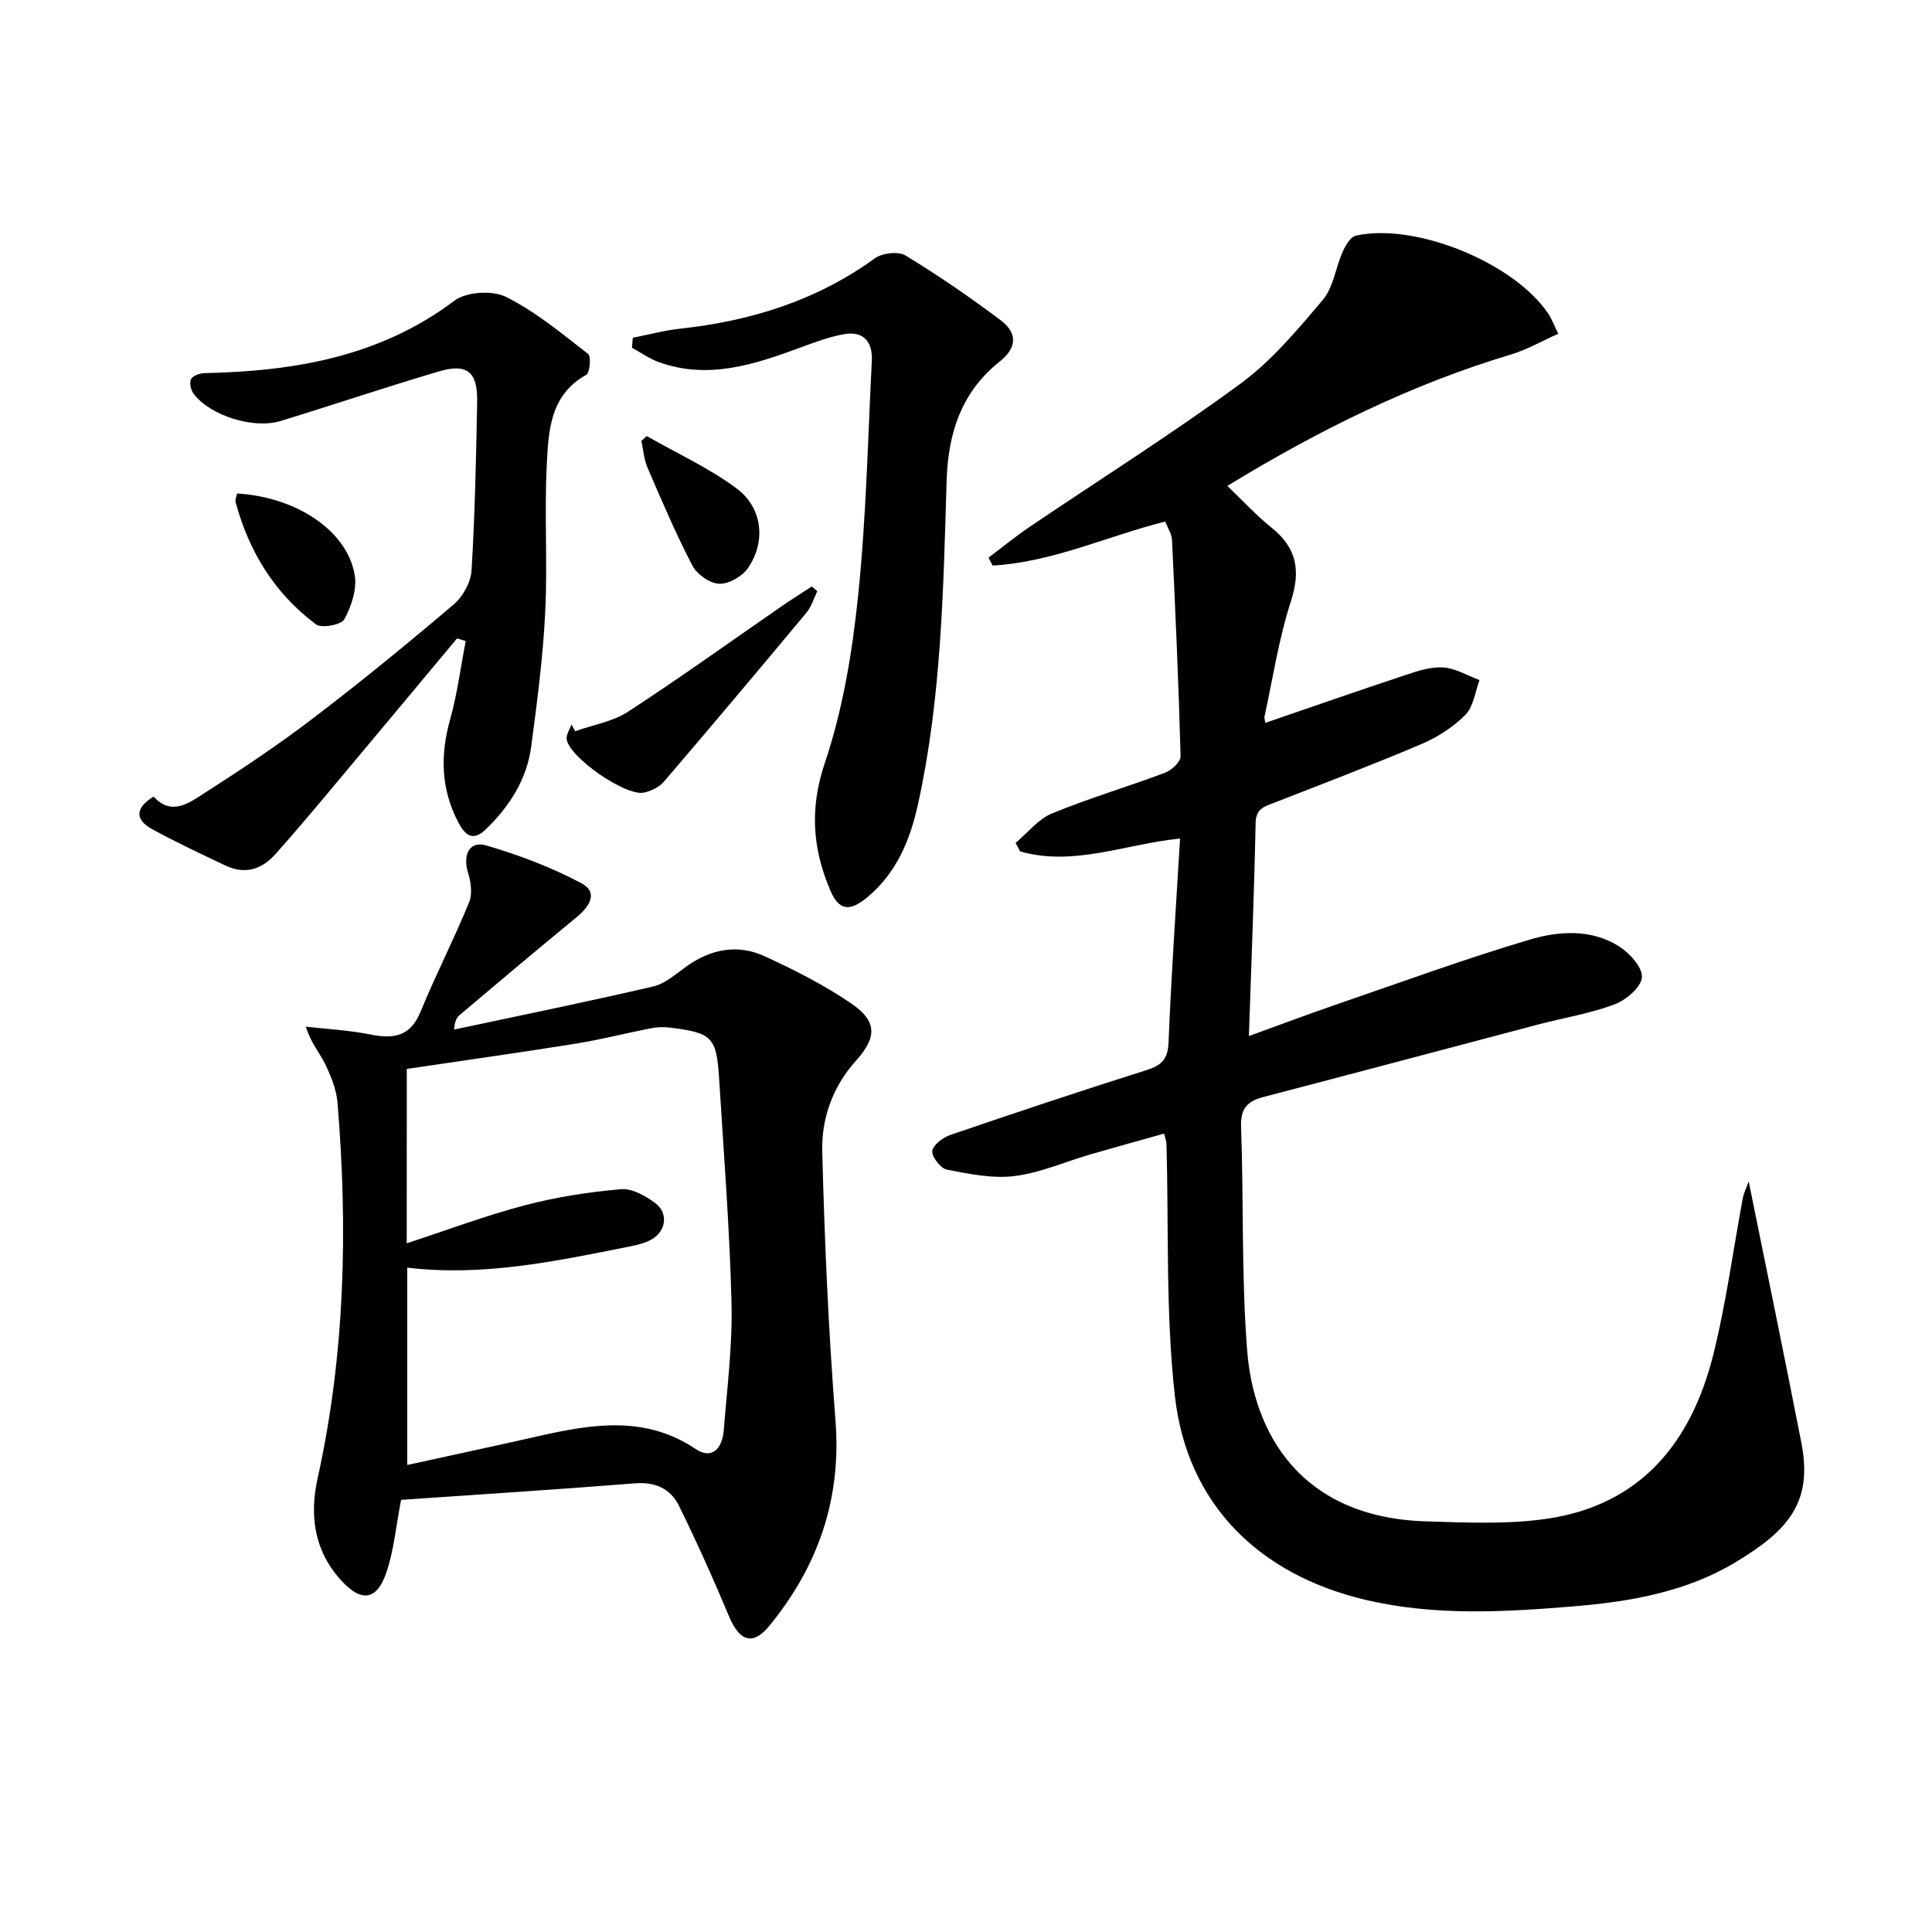
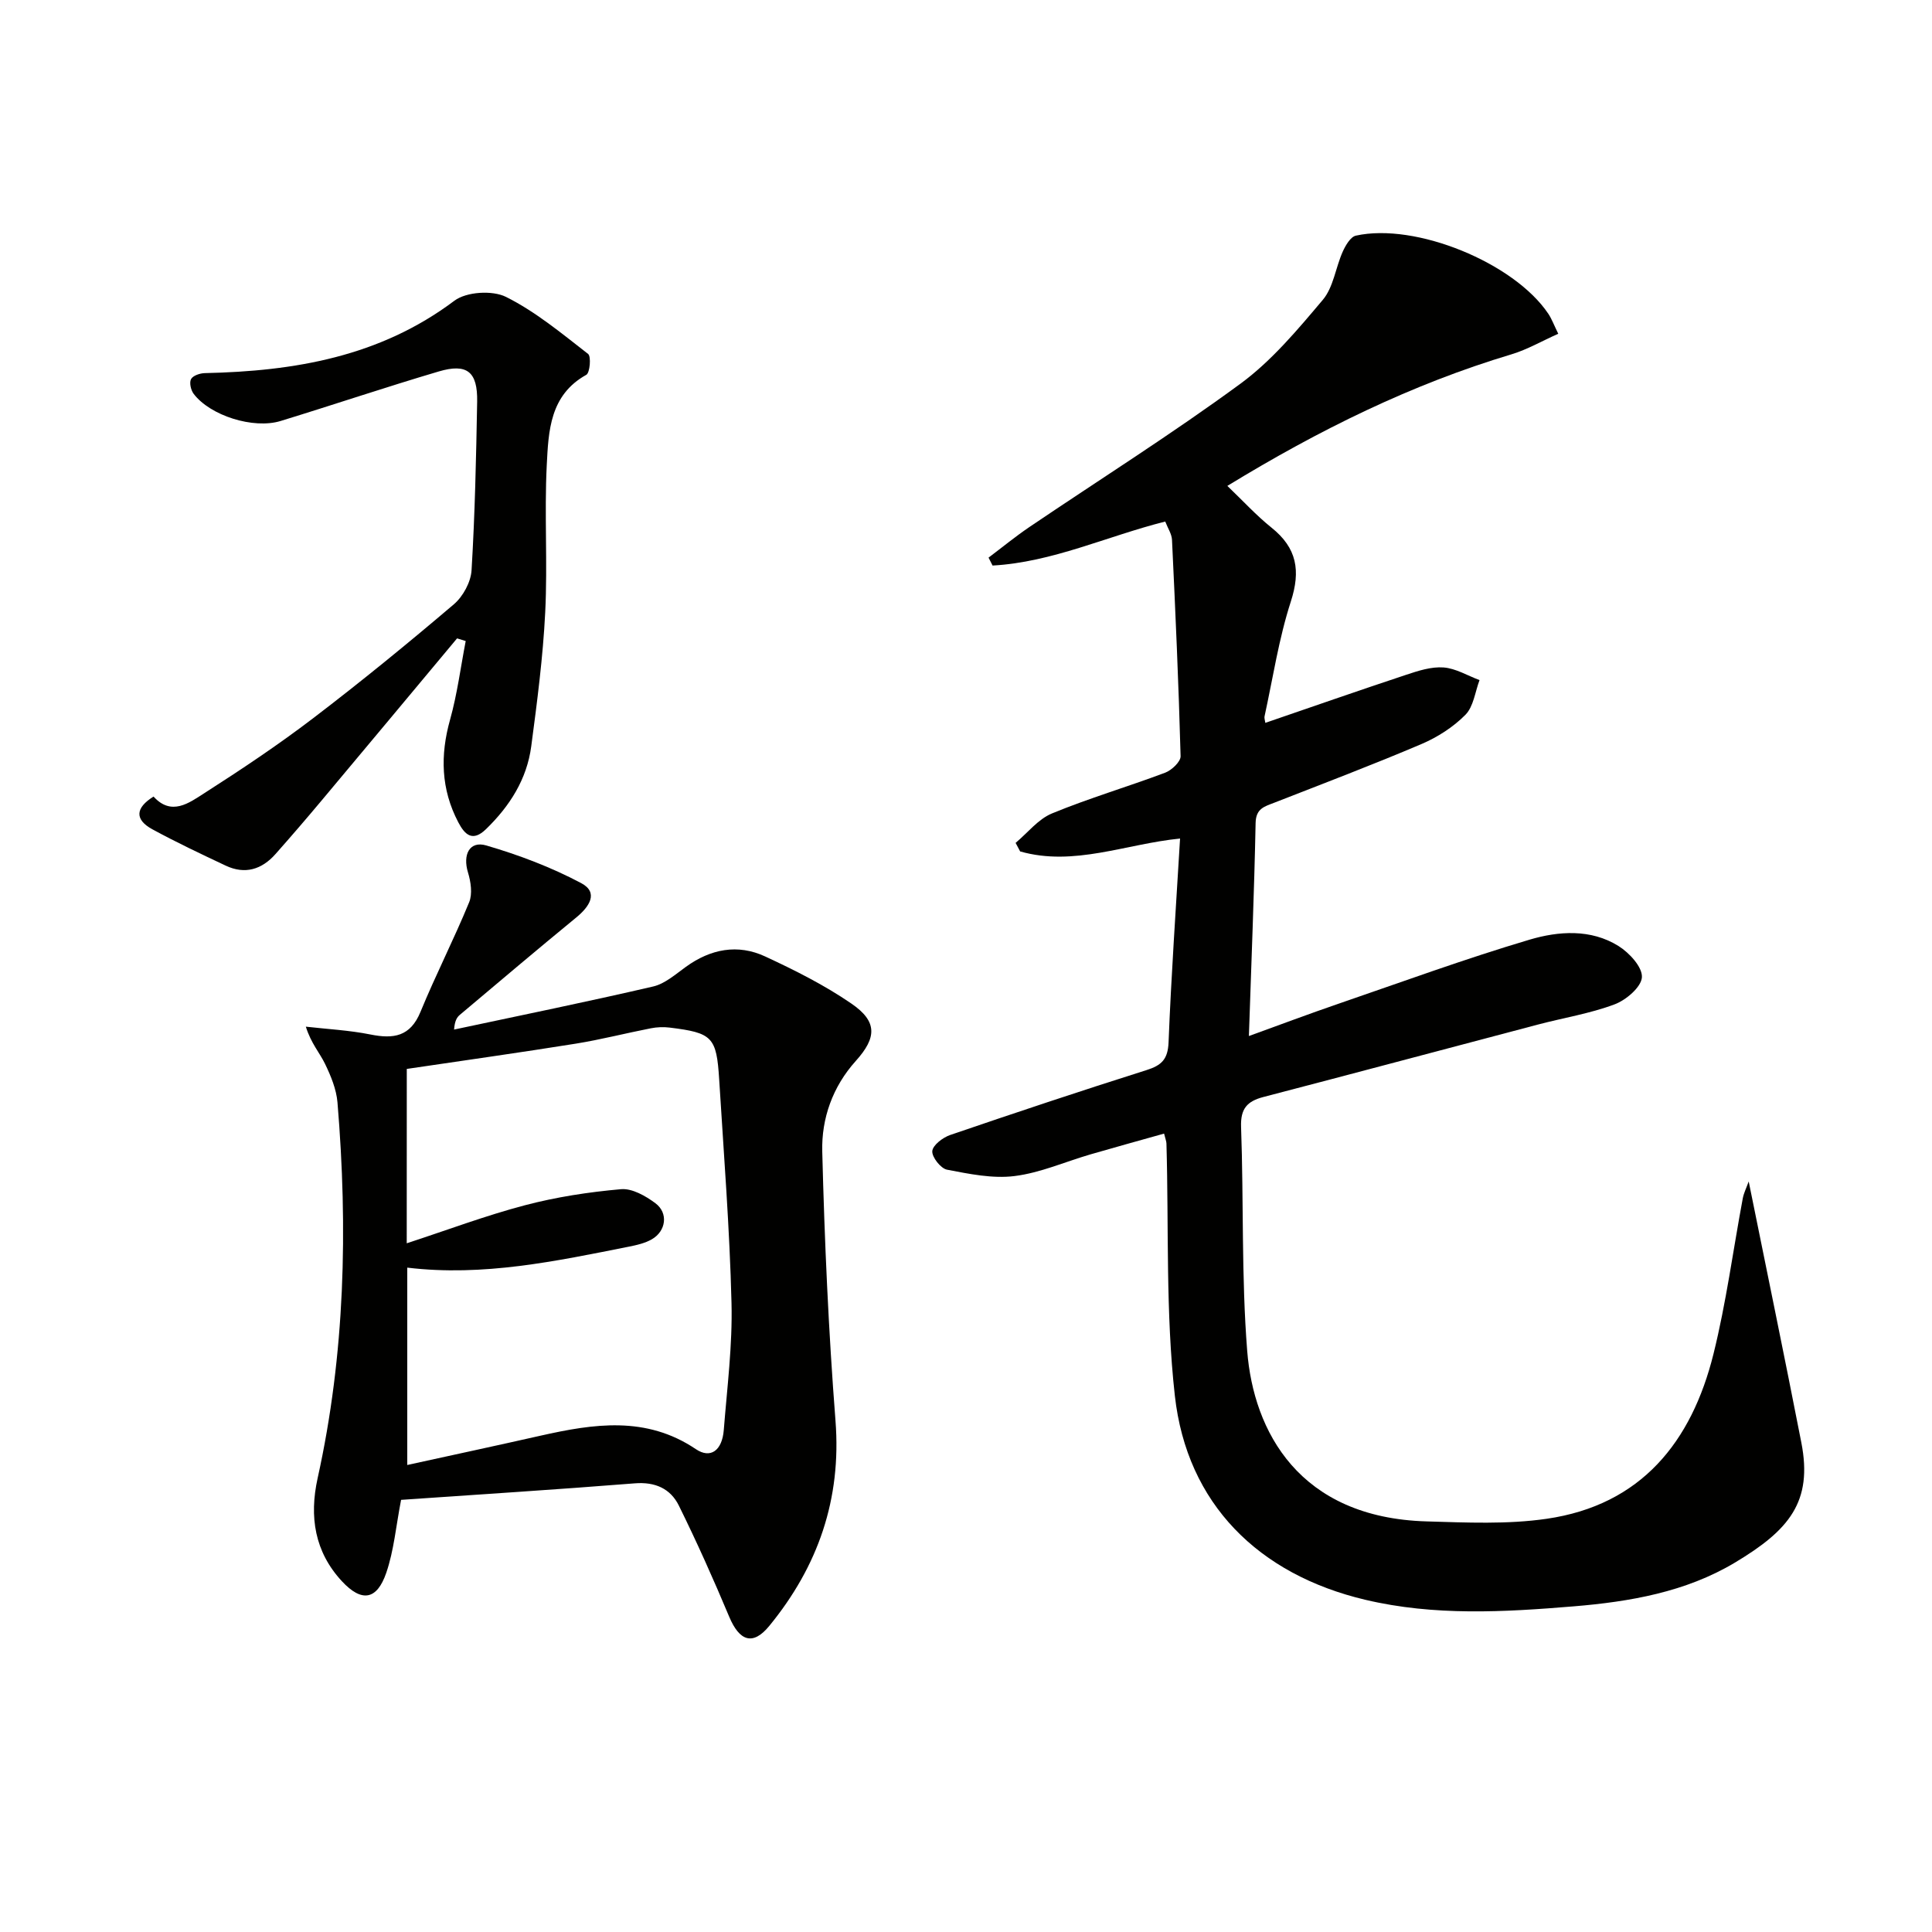
<svg xmlns="http://www.w3.org/2000/svg" enable-background="new 0 0 400 400" viewBox="0 0 400 400">
  <path d="m362.05 244.61c3.71 18.35 7.41 36.19 10.9 54.07 2.39 12.25-2.52 18.12-13.77 24.85-10.18 6.09-21.74 8.09-33.39 9.05-14.4 1.19-28.82 2.02-43.11-1.36-22.11-5.23-36.94-19.86-39.44-42.25-1.93-17.25-1.24-34.8-1.74-52.21-.01-.48-.22-.95-.49-2.06-5.12 1.44-10.17 2.83-15.2 4.29-5.26 1.53-10.4 3.83-15.76 4.5-4.55.57-9.39-.44-13.98-1.32-1.3-.25-3.15-2.61-3.05-3.85.11-1.23 2.18-2.81 3.7-3.33 13.5-4.62 27.03-9.13 40.63-13.43 3.15-.99 4.45-2.24 4.59-5.78.55-13.93 1.53-27.83 2.38-42.17-11.23 1.11-21.99 5.84-33.11 2.67-.31-.59-.62-1.18-.94-1.77 2.49-2.08 4.67-4.92 7.54-6.1 7.66-3.16 15.65-5.51 23.42-8.43 1.35-.51 3.23-2.28 3.2-3.42-.4-14.94-1.07-29.87-1.78-44.8-.06-1.22-.87-2.4-1.4-3.78-12.08 3.04-23.39 8.43-35.75 9.11-.28-.55-.55-1.1-.83-1.64 2.8-2.11 5.52-4.34 8.42-6.31 14.59-9.87 29.53-19.28 43.72-29.69 6.47-4.75 11.84-11.18 17.07-17.38 2.2-2.61 2.64-6.66 4.11-9.95.58-1.29 1.61-3.08 2.72-3.33 12.38-2.75 32.78 5.62 39.85 16.17.71 1.06 1.16 2.31 2.06 4.14-3.39 1.51-6.41 3.27-9.66 4.25-20.68 6.2-39.84 15.64-58.85 27.25 3.21 3.07 5.98 6.11 9.15 8.65 5.26 4.21 6.06 8.9 3.99 15.3-2.49 7.69-3.7 15.79-5.43 23.72-.1.44.1.94.15 1.39 9.77-3.35 19.44-6.73 29.16-9.95 2.49-.83 5.2-1.71 7.74-1.52 2.53.19 4.97 1.69 7.45 2.62-.92 2.44-1.24 5.48-2.92 7.18-2.51 2.54-5.76 4.63-9.06 6.04-10.07 4.29-20.31 8.17-30.51 12.16-2.02.79-3.81 1.18-3.87 4.2-.29 14.43-.88 28.85-1.39 44.11 6.52-2.36 12.49-4.61 18.53-6.68 13.16-4.52 26.24-9.31 39.57-13.27 6-1.78 12.68-2.27 18.42 1.31 2.23 1.39 4.97 4.36 4.85 6.46-.12 2.04-3.28 4.74-5.68 5.63-5.1 1.91-10.58 2.78-15.87 4.18-18.94 4.99-37.85 10.05-56.81 14.99-3.37.88-4.76 2.41-4.63 6.18.56 15.46.05 31 1.27 46.4 1.31 16.61 10.71 34.53 37.15 35.29 8.28.24 16.7.64 24.84-.54 19.6-2.84 30.03-15.94 34.55-34.14 2.63-10.6 4.06-21.49 6.07-32.24.22-1.11.74-2.13 1.22-3.46z" fill="#010100" />
  <path d="m83.04 310.53c-1.06 5.45-1.48 10.48-3.07 15.11-1.94 5.65-5.1 6.14-9.18 1.74-5.64-6.08-6.79-13.35-5.03-21.33 5.69-25.7 6.28-51.71 4.11-77.82-.23-2.72-1.37-5.48-2.58-7.98-1.11-2.29-2.9-4.25-3.97-7.69 4.47.51 8.99.74 13.38 1.62 4.78.96 8.25.45 10.36-4.69 3.14-7.65 6.93-15.03 10.07-22.68.72-1.75.35-4.25-.24-6.18-1.12-3.67.31-6.6 3.78-5.59 6.75 1.97 13.46 4.51 19.66 7.8 3.67 1.95 1.69 4.9-1.03 7.12-8.1 6.64-16.08 13.41-24.09 20.15-.61.51-1.06 1.22-1.2 3.05 13.75-2.93 27.54-5.74 41.23-8.92 2.44-.57 4.63-2.53 6.77-4.07 5.12-3.7 10.72-4.79 16.42-2.14 6.14 2.85 12.28 5.93 17.84 9.75 5.4 3.7 5.28 7.03.91 11.88-4.8 5.33-7.12 11.93-6.94 18.75.47 18.59 1.3 37.2 2.74 55.74 1.26 16.23-3.62 30.17-13.71 42.48-3.4 4.15-6.17 3.16-8.3-1.91-3.26-7.77-6.7-15.47-10.43-23.02-1.73-3.49-4.89-4.93-9.11-4.59-16.2 1.29-32.41 2.31-48.39 3.42zm1.17-53.12c8.47-2.77 16.35-5.74 24.45-7.87 6.49-1.71 13.21-2.74 19.9-3.33 2.3-.21 5.11 1.39 7.14 2.91 2.72 2.03 2.2 5.78-.76 7.47-1.4.8-3.09 1.19-4.7 1.51-15.1 3-30.18 6.24-45.92 4.35v40.86c9.45-2.07 18.52-4.02 27.56-6.06 11.03-2.48 21.89-4.16 32.19 2.78 3.04 2.05 5.44.29 5.78-3.95.69-8.77 1.82-17.57 1.6-26.33-.38-15.43-1.6-30.83-2.55-46.24-.55-8.83-1.4-9.67-10.26-10.76-1.28-.16-2.64-.1-3.9.15-5.19 1.01-10.33 2.34-15.55 3.18-11.54 1.85-23.11 3.47-34.97 5.23-.01 11.18-.01 23.1-.01 36.1z" fill="#010100" />
  <path d="m94.63 132.17c-9.38 11.23-18.74 22.47-28.14 33.68-3.1 3.7-6.25 7.36-9.45 10.97-2.84 3.21-6.32 4.28-10.31 2.4-5.1-2.4-10.21-4.82-15.16-7.51-3.72-2.02-3.57-4.44.22-6.79 3.7 4.08 7.34 1.33 10.48-.68 7.7-4.93 15.33-10.02 22.59-15.56 9.92-7.57 19.6-15.48 29.11-23.57 1.89-1.61 3.51-4.59 3.66-7.03.7-11.62.95-23.28 1.16-34.92.11-6.19-2.08-7.99-7.96-6.25-10.96 3.24-21.8 6.9-32.73 10.25-5.64 1.73-14.6-1.11-18.01-5.63-.58-.77-.93-2.32-.53-3.05s1.85-1.21 2.85-1.23c18.56-.4 36.23-3.39 51.67-14.99 2.48-1.86 7.86-2.2 10.68-.79 6.12 3.05 11.54 7.57 17 11.81.66.51.38 3.9-.37 4.32-7.57 4.2-7.83 11.67-8.19 18.7-.51 10.14.19 20.34-.32 30.48-.46 9.27-1.67 18.51-2.89 27.72-.9 6.83-4.45 12.39-9.36 17.16-2.79 2.71-4.39 1.17-5.74-1.4-3.6-6.85-3.78-13.89-1.7-21.29 1.48-5.3 2.18-10.82 3.23-16.25-.6-.18-1.19-.37-1.79-.55z" fill="#010100" />
-   <path d="m131.01 69.93c3.26-.64 6.5-1.52 9.79-1.88 14.63-1.59 28.24-5.81 40.32-14.56 1.53-1.11 4.85-1.51 6.35-.6 6.78 4.12 13.36 8.64 19.7 13.41 3.34 2.51 3.6 5.55-.2 8.56-7.88 6.25-10.68 14.77-10.98 24.62-.68 22.42-1.06 44.89-5.91 66.95-1.64 7.44-4.4 14.23-10.48 19.31-3.63 3.03-5.87 2.86-7.67-1.34-3.69-8.63-4.36-16.94-1.16-26.43 3.72-11.04 5.67-22.87 6.88-34.51 1.69-16.18 2.02-32.51 2.85-48.78.2-3.91-1.73-6.2-5.76-5.49-3.07.54-6.05 1.67-9 2.76-9.57 3.52-19.16 6.73-29.42 2.99-1.93-.7-3.66-1.95-5.48-2.94.06-.69.11-1.38.17-2.07z" fill="#010100" />
-   <path d="m119.08 151.39c3.68-1.31 7.79-1.97 10.97-4.05 10.71-6.97 21.09-14.44 31.6-21.7 2.11-1.45 4.28-2.82 6.42-4.22.38.33.76.66 1.14.98-.72 1.47-1.18 3.16-2.19 4.38-9.78 11.74-19.61 23.44-29.55 35.04-.97 1.14-2.67 1.97-4.17 2.28-3.78.79-15.4-7.27-15.97-11.02-.15-.96.63-2.07.98-3.1.26.47.51.94.77 1.41z" fill="#010100" />
-   <path d="m133.9 90.28c6.24 3.57 12.88 6.6 18.61 10.85 5.41 4.02 6.1 11.07 2.33 16.51-1.19 1.72-3.97 3.3-5.95 3.22-1.94-.08-4.6-1.95-5.54-3.76-3.43-6.59-6.35-13.46-9.3-20.3-.73-1.7-.85-3.67-1.26-5.51.37-.33.74-.67 1.11-1.01z" fill="#010100" />
-   <path d="m49.08 102.17c12.36.74 22.84 7.74 24.37 16.92.48 2.9-.7 6.45-2.16 9.13-.63 1.15-4.7 1.91-5.86 1.05-8.54-6.35-13.87-15.02-16.64-25.26-.15-.56.18-1.25.29-1.84z" fill="#010100" />
</svg>